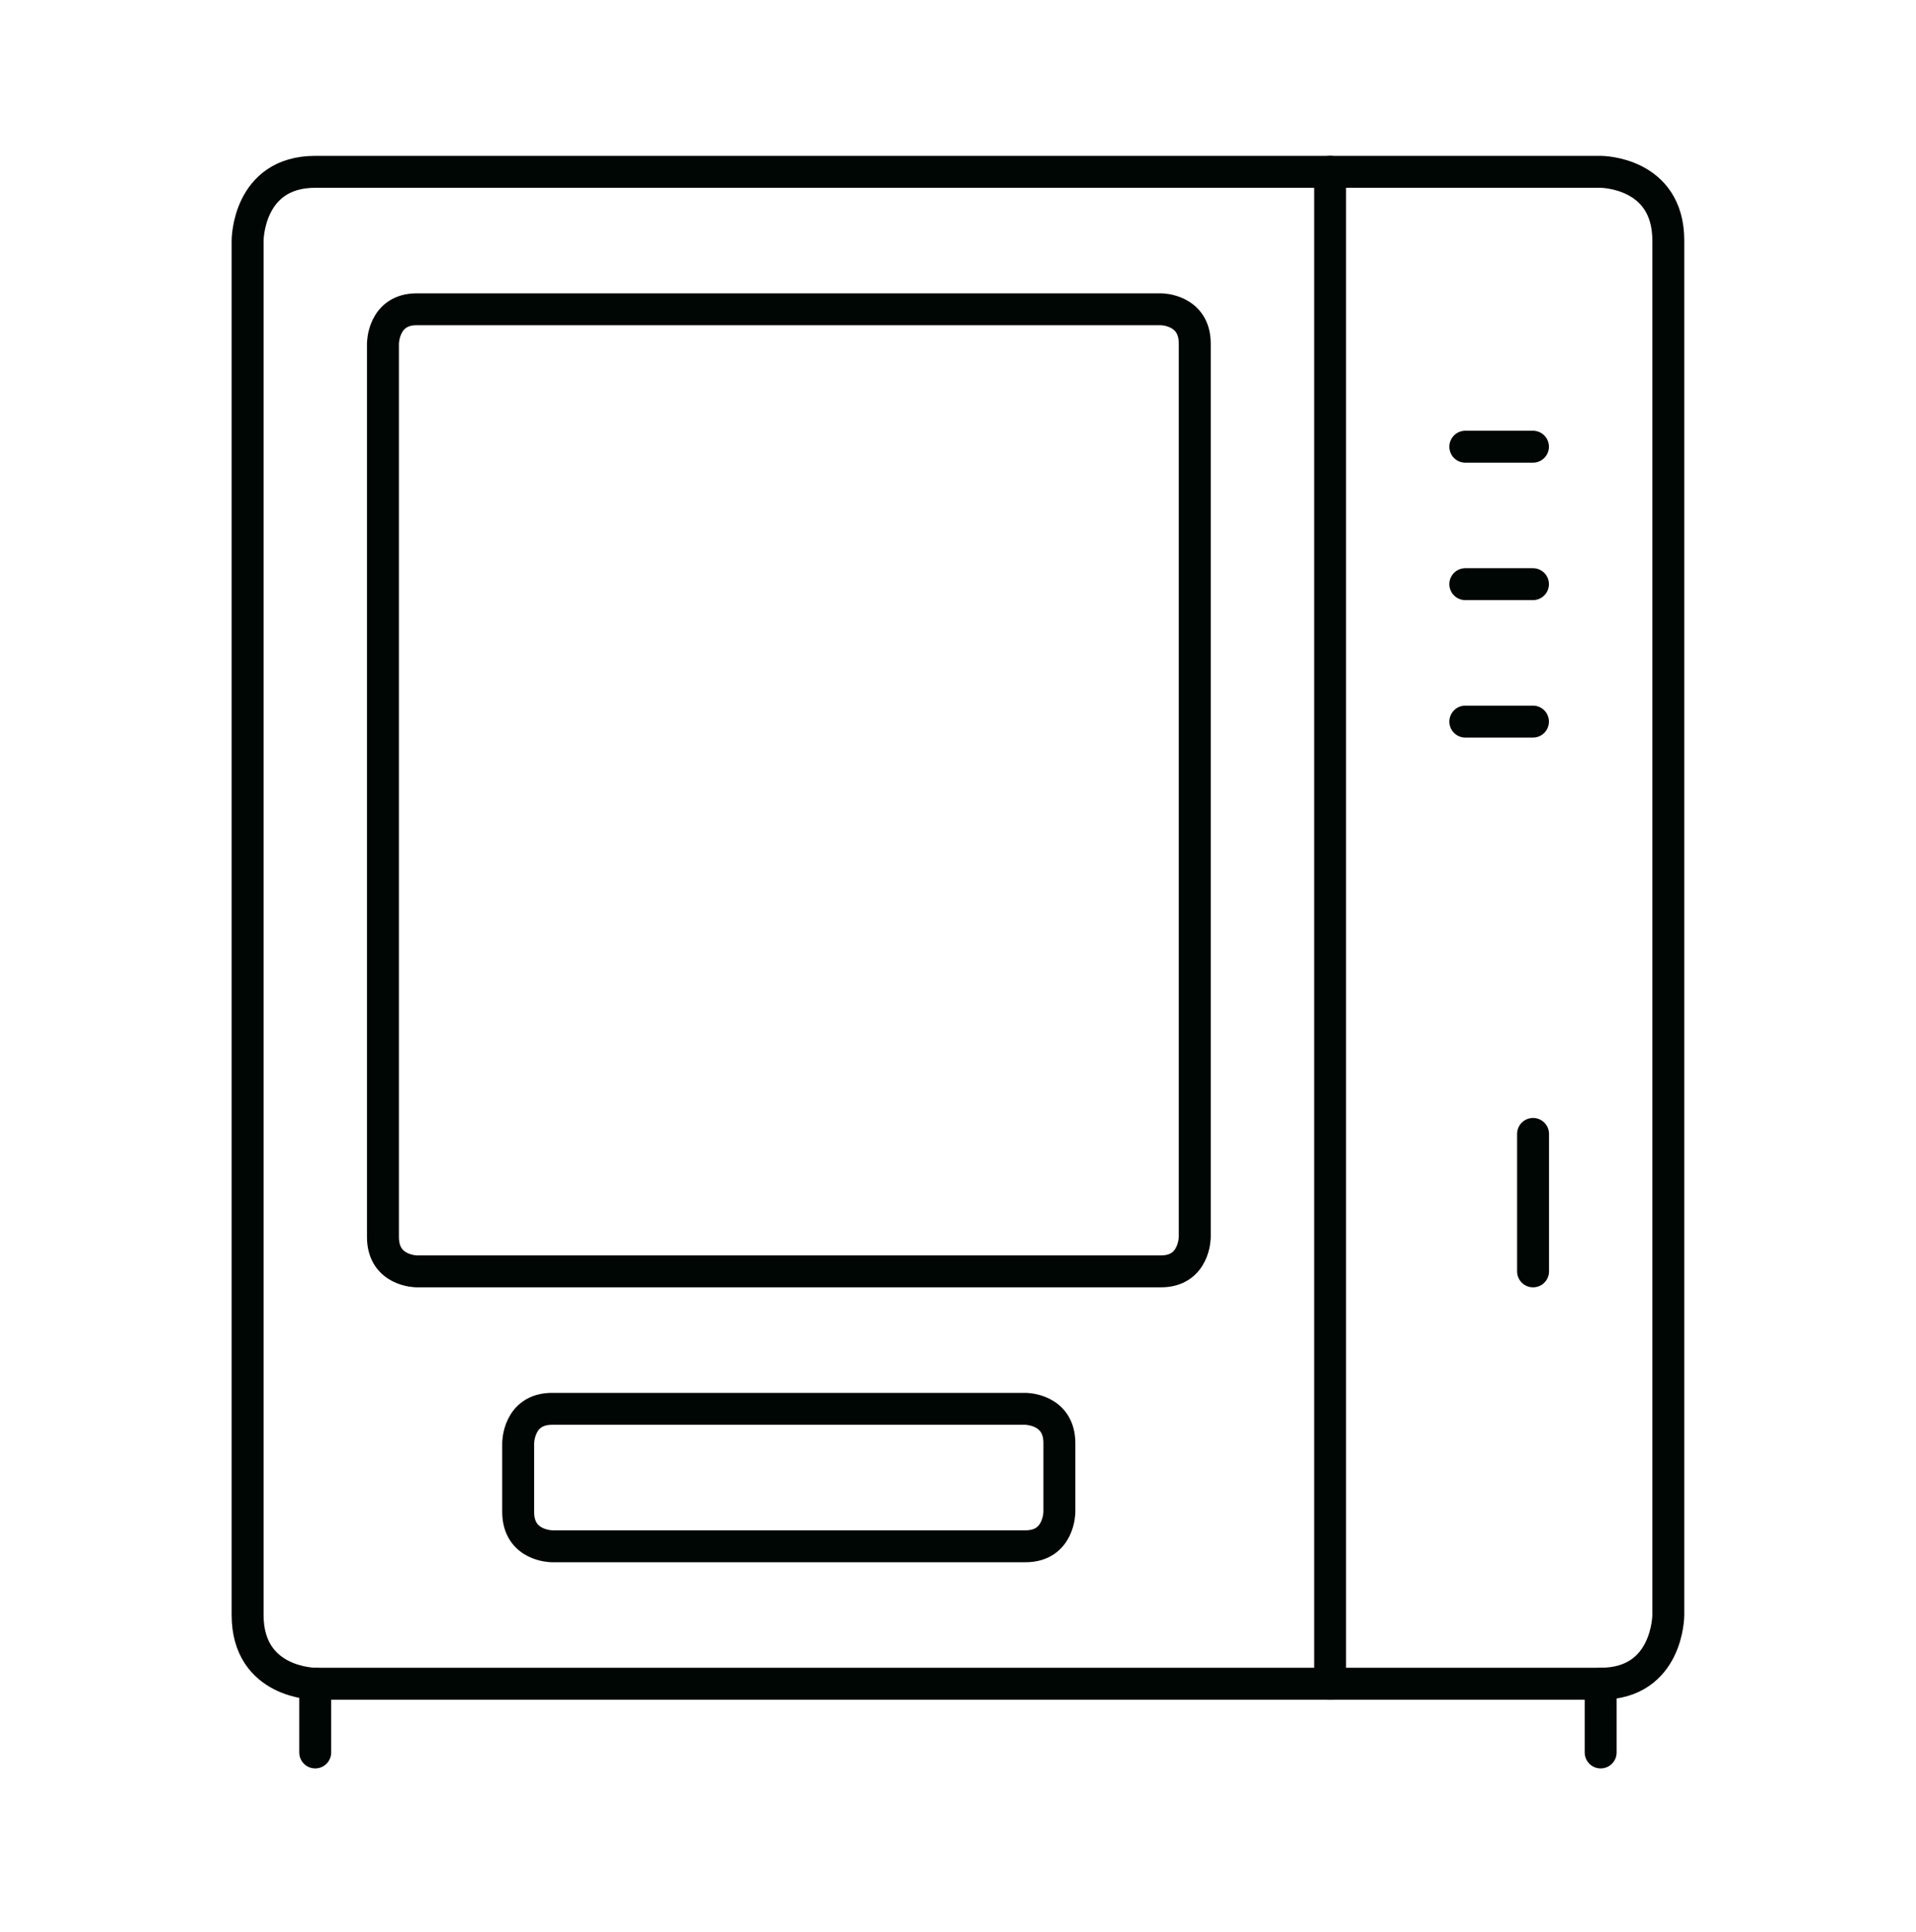
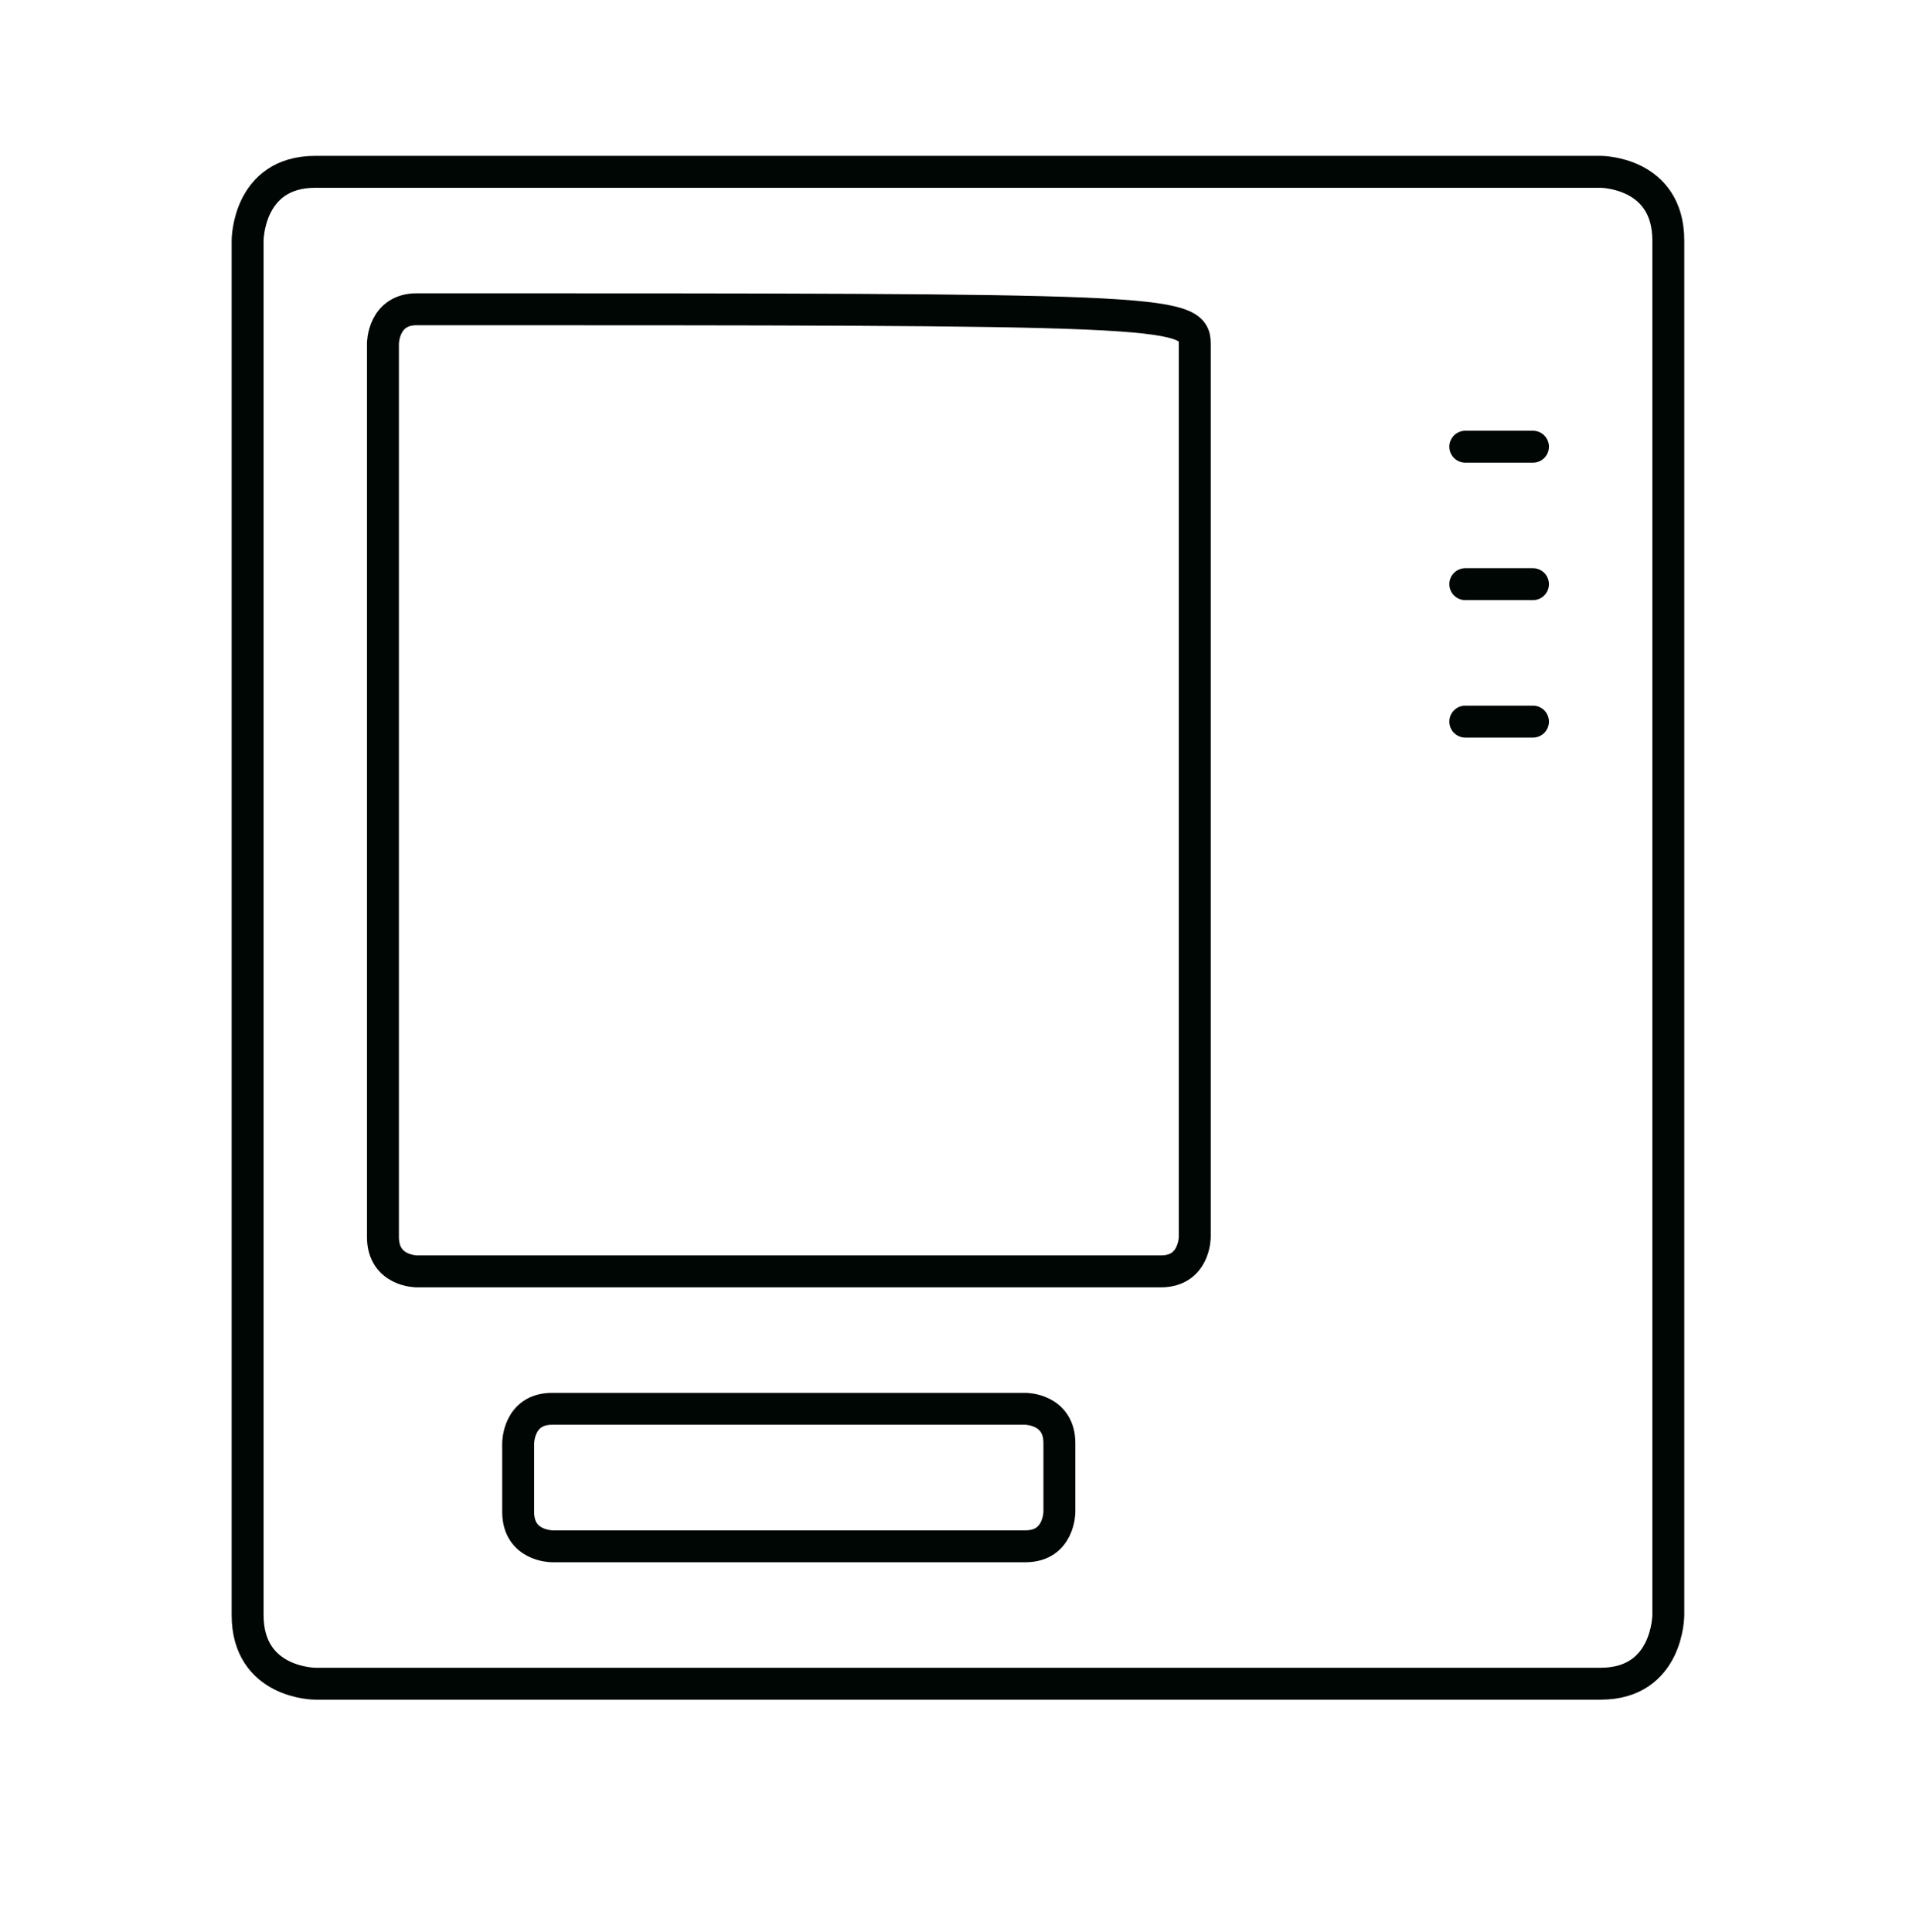
<svg xmlns="http://www.w3.org/2000/svg" width="120" height="121" viewBox="0 0 120 121" fill="none">
  <path d="M19.745 10.762H100.25C100.25 10.762 104.487 10.762 104.487 15.066V101.153C104.487 101.153 104.487 105.457 100.25 105.457H19.745C19.745 105.457 15.508 105.457 15.508 101.153V15.066C15.508 15.066 15.508 10.762 19.745 10.762Z" stroke="#000604" stroke-width="2" stroke-linecap="round" stroke-linejoin="round" />
-   <path d="M19.742 105.457V109.762" stroke="#000604" stroke-width="2" stroke-linecap="round" stroke-linejoin="round" />
-   <path d="M100.25 105.457V109.762" stroke="#000604" stroke-width="2" stroke-linecap="round" stroke-linejoin="round" />
-   <path d="M83.305 10.762V105.457" stroke="#000604" stroke-width="2" stroke-linecap="round" stroke-linejoin="round" />
-   <path d="M26.103 19.37H72.711C72.711 19.37 74.829 19.37 74.829 21.523V77.479C74.829 77.479 74.829 79.631 72.711 79.631H26.103C26.103 79.631 23.984 79.631 23.984 77.479V21.523C23.984 21.523 23.984 19.37 26.103 19.37Z" stroke="#000604" stroke-width="2" stroke-linecap="round" stroke-linejoin="round" />
+   <path d="M26.103 19.37C72.711 19.37 74.829 19.37 74.829 21.523V77.479C74.829 77.479 74.829 79.631 72.711 79.631H26.103C26.103 79.631 23.984 79.631 23.984 77.479V21.523C23.984 21.523 23.984 19.37 26.103 19.37Z" stroke="#000604" stroke-width="2" stroke-linecap="round" stroke-linejoin="round" />
  <path d="M91.773 36.588H96.01" stroke="#000604" stroke-width="2" stroke-linecap="round" stroke-linejoin="round" />
  <path d="M91.773 45.197H96.01" stroke="#000604" stroke-width="2" stroke-linecap="round" stroke-linejoin="round" />
  <path d="M91.773 27.979H96.01" stroke="#000604" stroke-width="2" stroke-linecap="round" stroke-linejoin="round" />
-   <path d="M96.016 71.022V79.631" stroke="#000604" stroke-width="2" stroke-linecap="round" stroke-linejoin="round" />
  <path d="M34.572 88.24H64.231C64.231 88.24 66.35 88.24 66.35 90.392V94.696C66.35 94.696 66.35 96.849 64.231 96.849H34.572C34.572 96.849 32.453 96.849 32.453 94.696V90.392C32.453 90.392 32.453 88.24 34.572 88.24Z" stroke="#000604" stroke-width="2" stroke-linecap="round" stroke-linejoin="round" />
</svg>